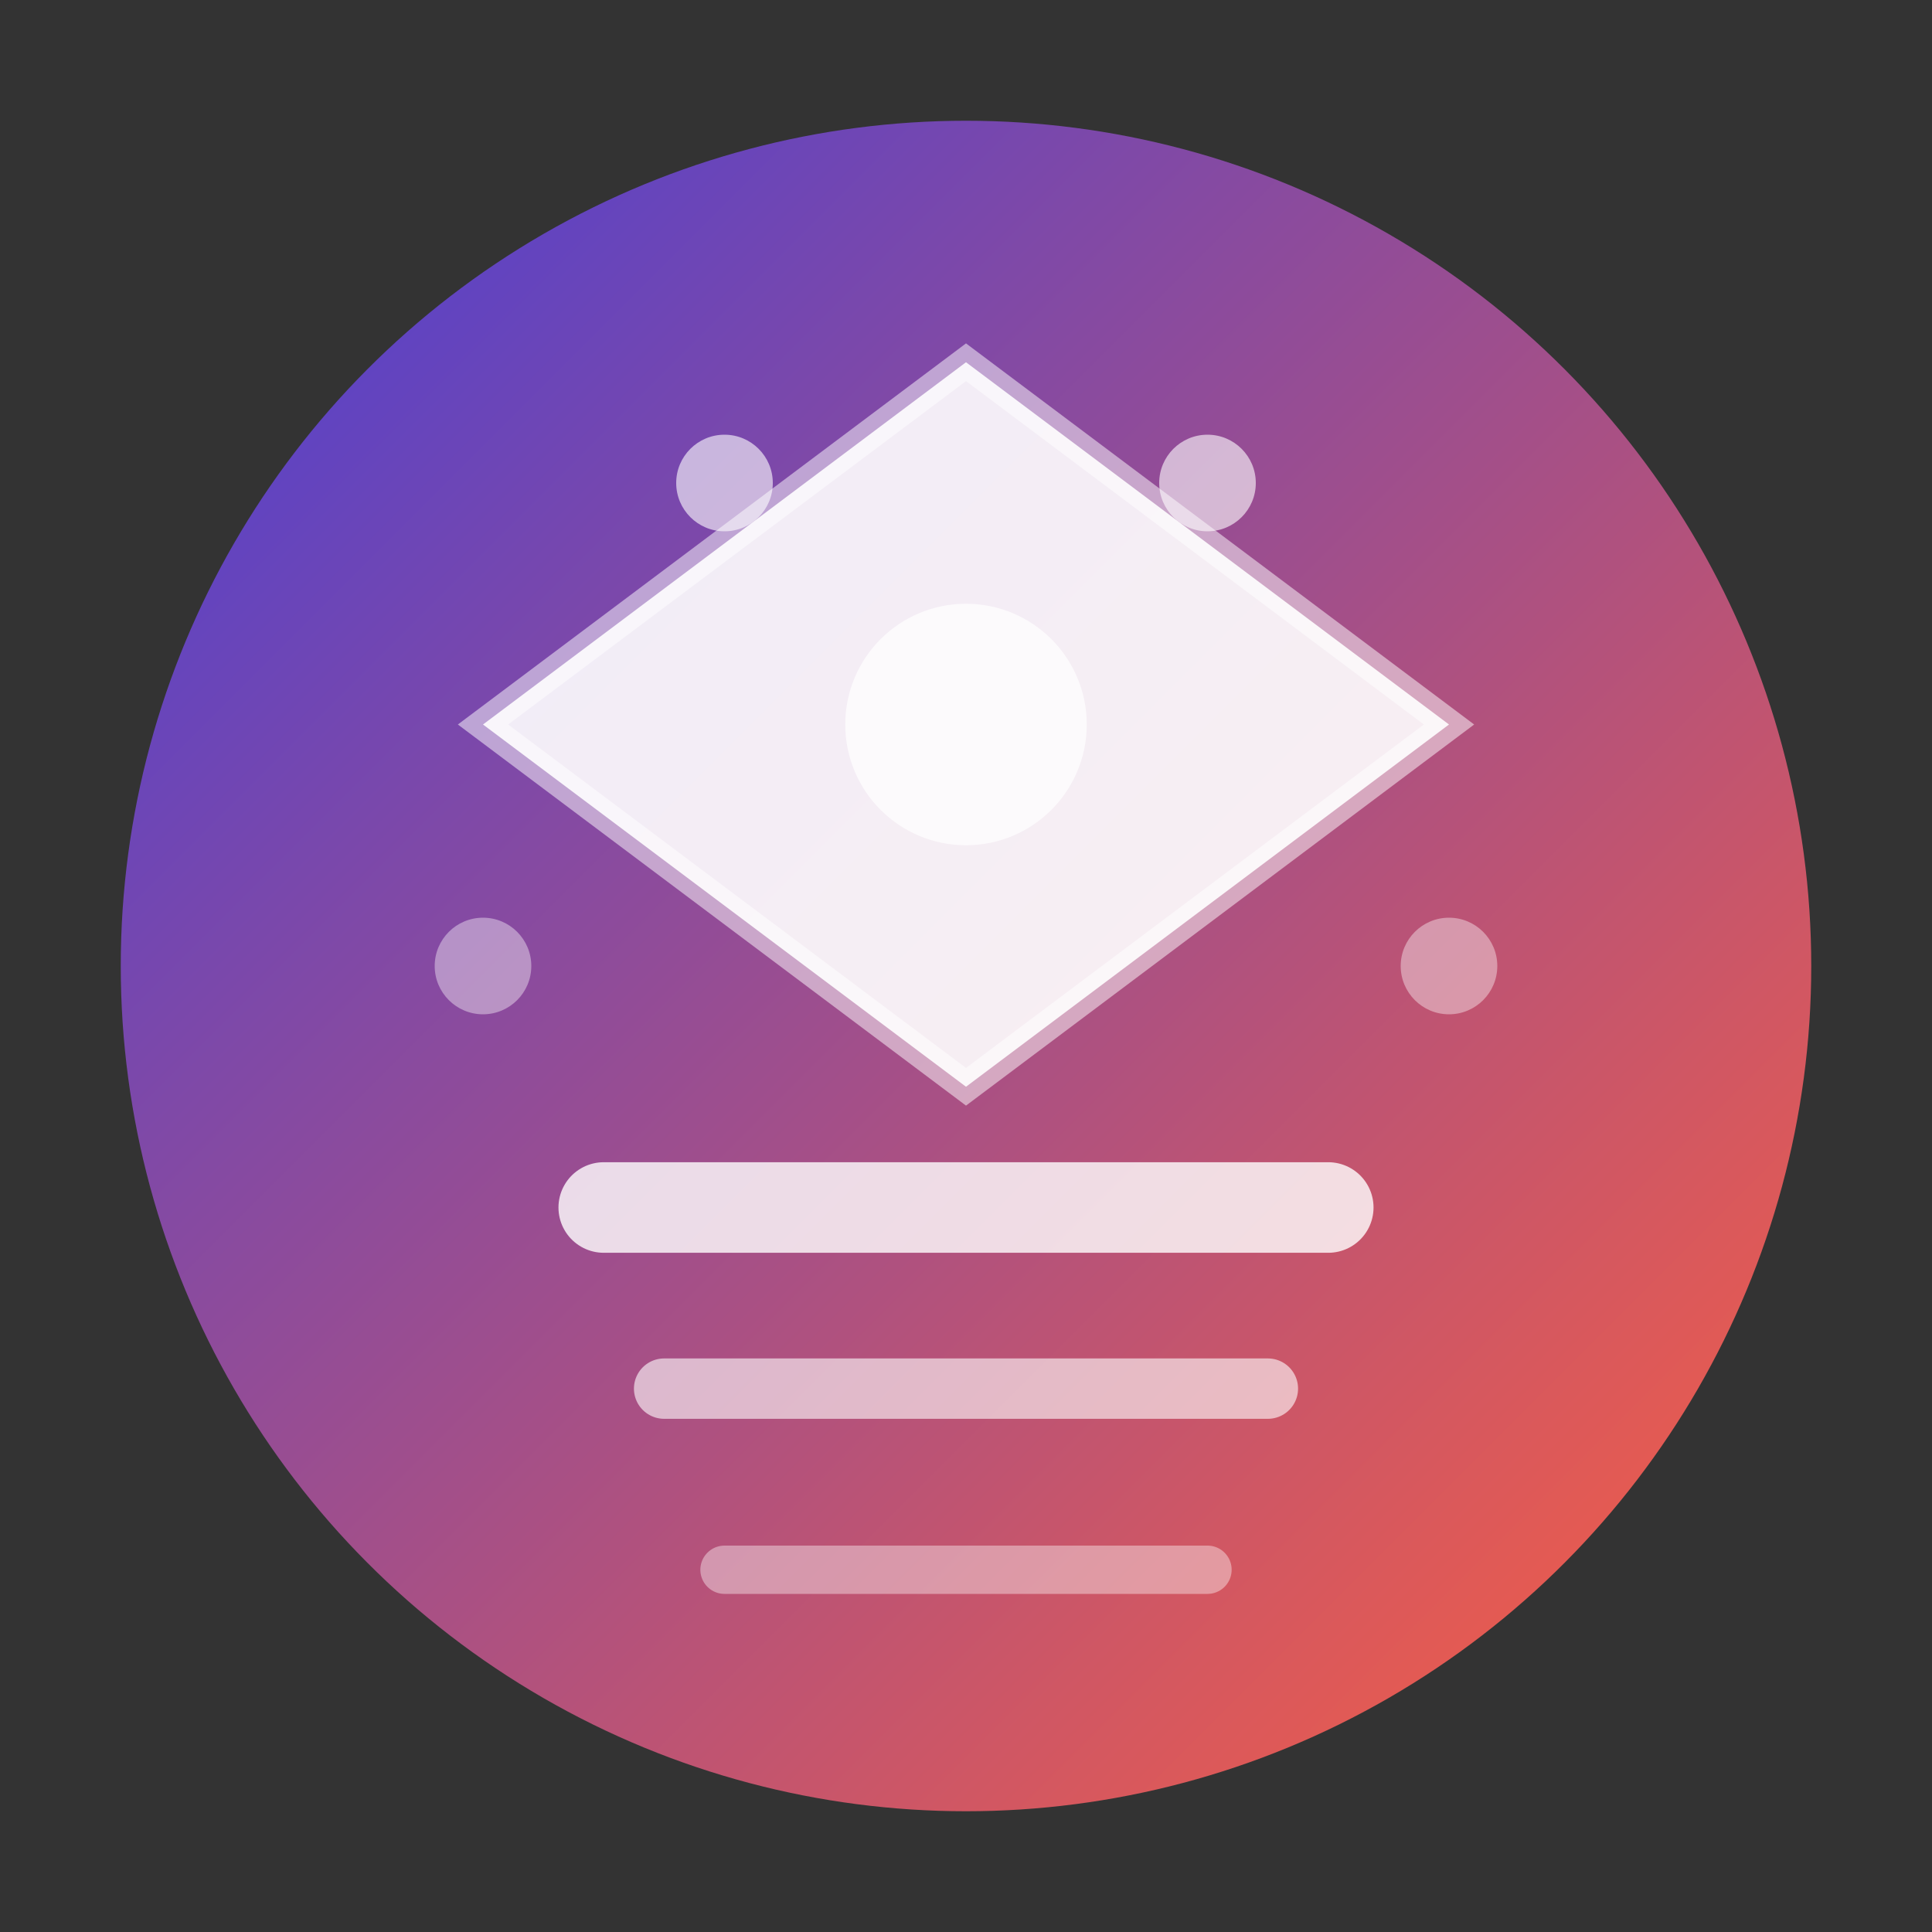
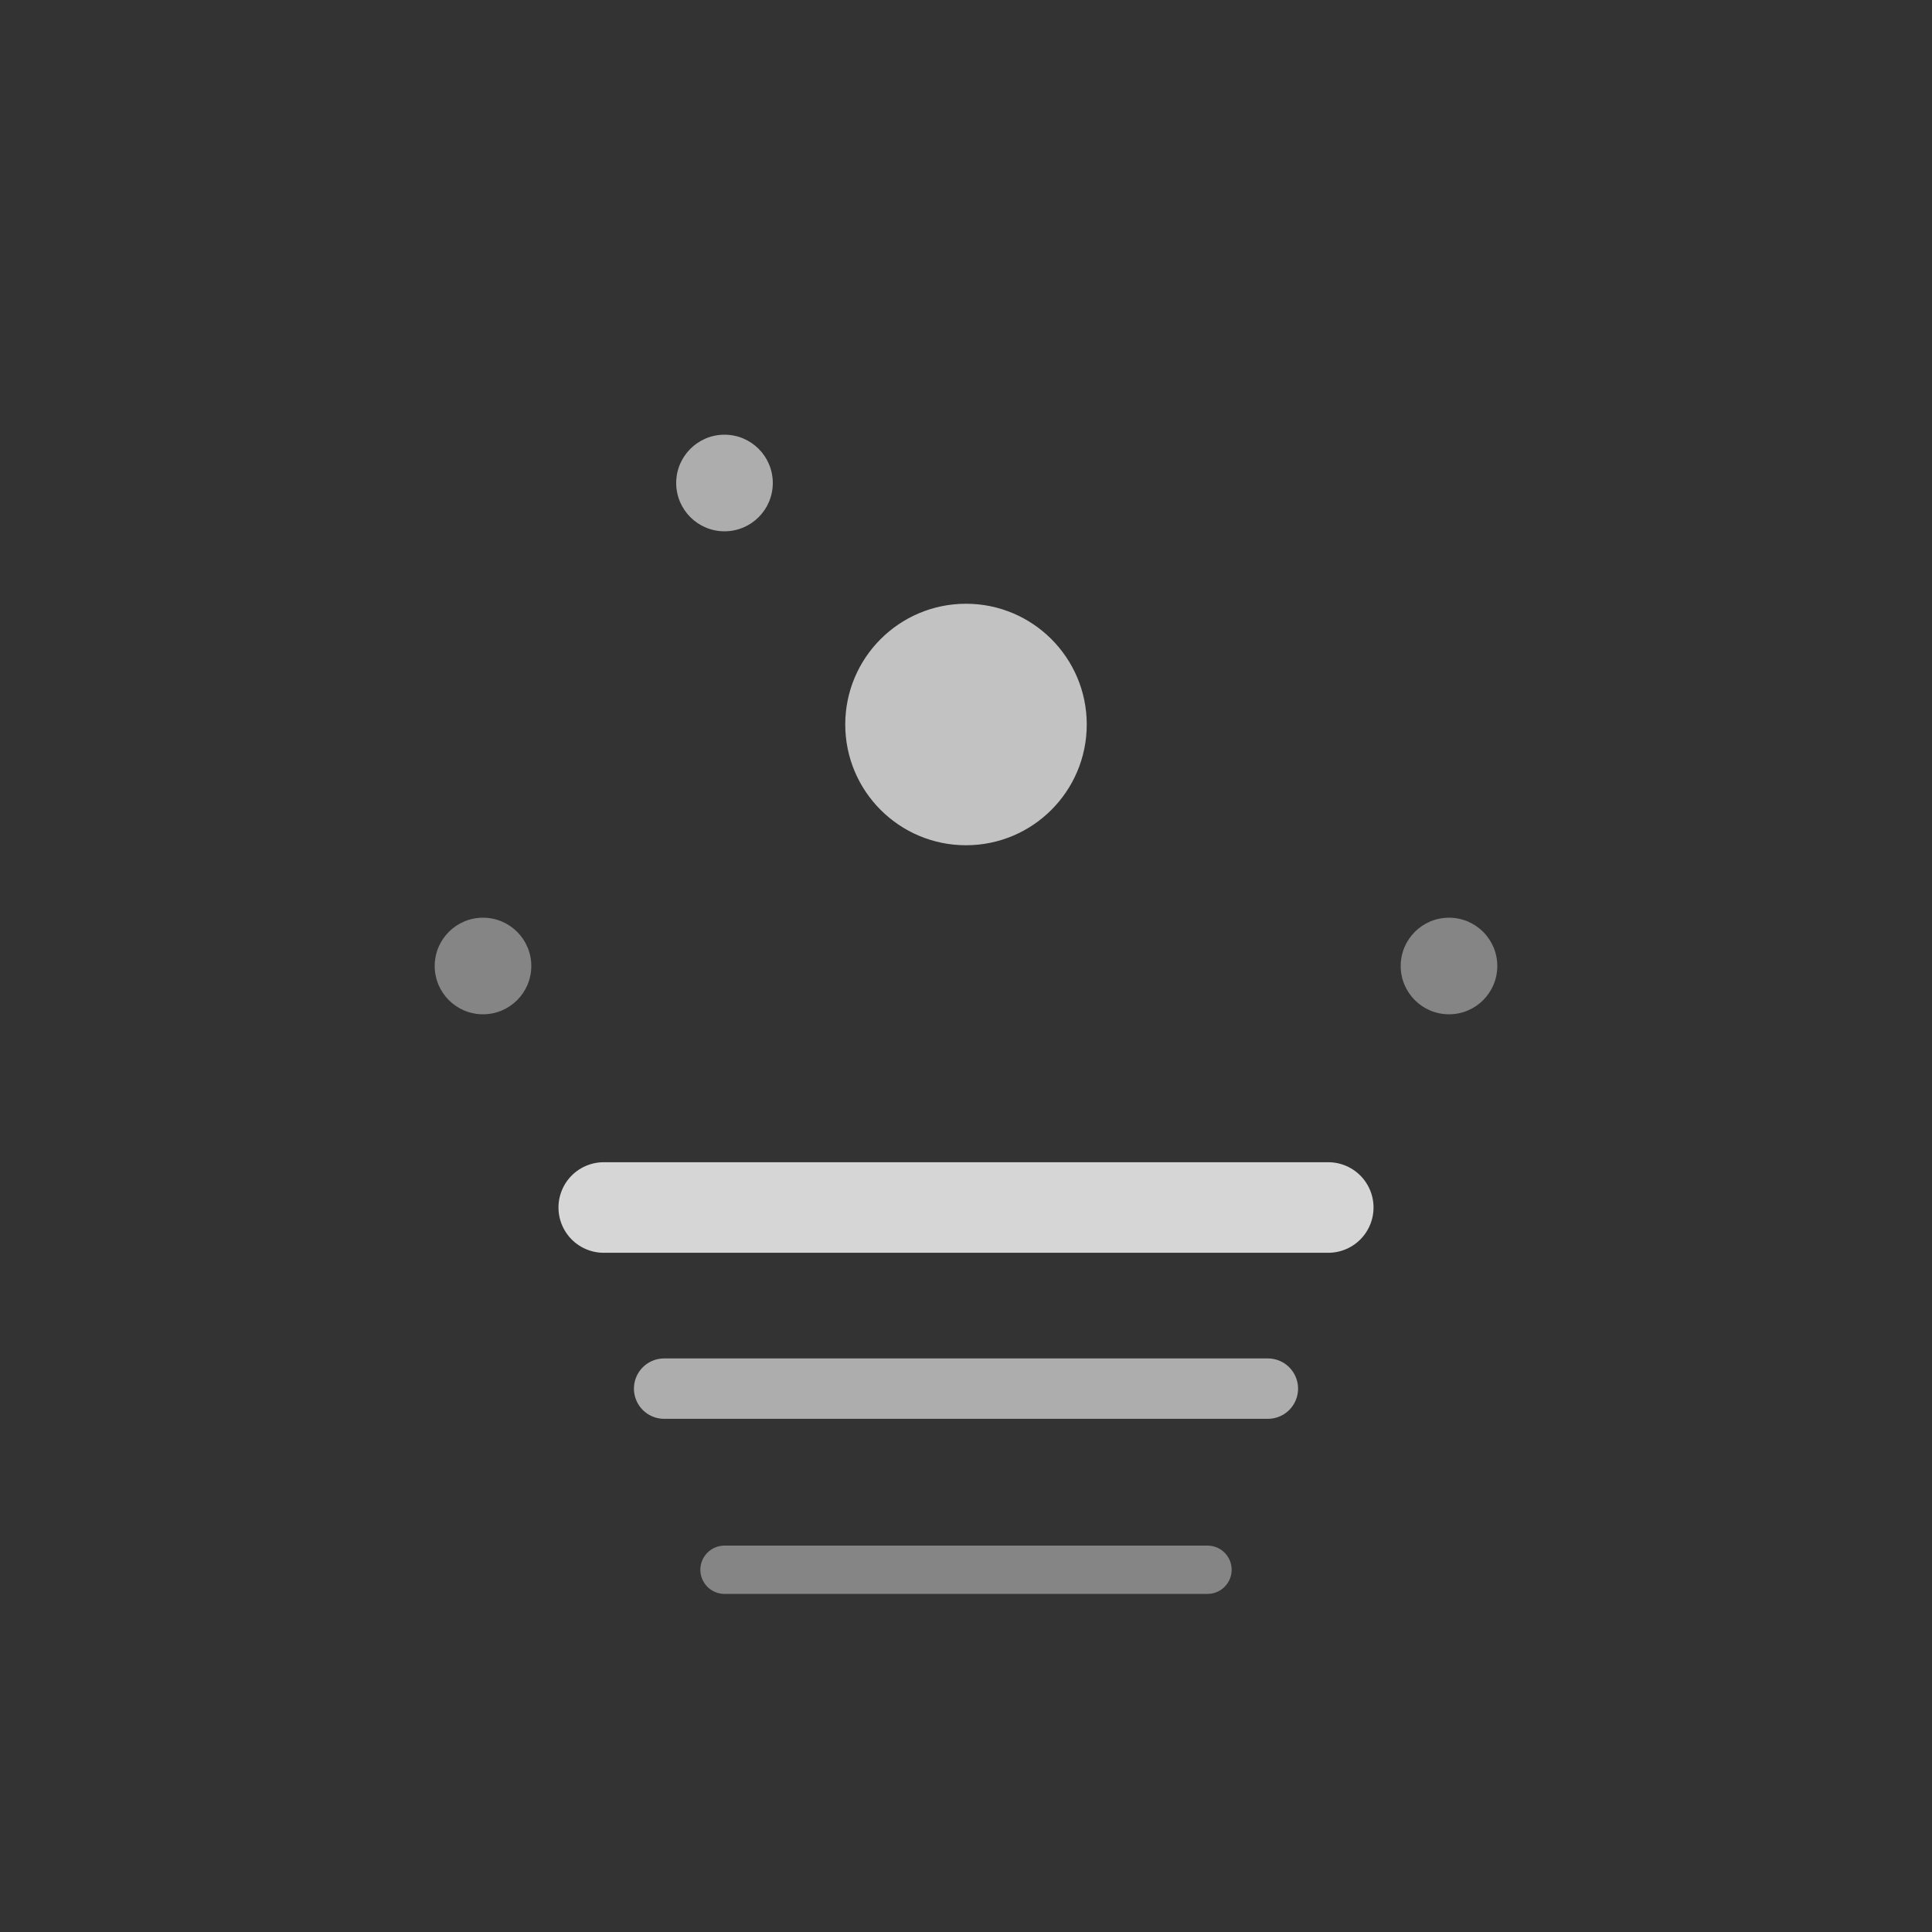
<svg xmlns="http://www.w3.org/2000/svg" viewBox="0 0 32 32">
  <rect x="0" y="0" width="32" height="32" fill="#333333" stroke="none" />
  <defs>
    <linearGradient id="grad1" x1="0%" y1="0%" x2="100%" y2="100%">
      <stop offset="0%" style="stop-color:#463fd7;stop-opacity:1" />
      <stop offset="100%" style="stop-color:#ff5f3c;stop-opacity:1" />
    </linearGradient>
    <linearGradient id="grad2" x1="0%" y1="0%" x2="100%" y2="100%">
      <stop offset="0%" style="stop-color:#463fd7;stop-opacity:0.8" />
      <stop offset="100%" style="stop-color:#ff5f3c;stop-opacity:0.8" />
    </linearGradient>
  </defs>
-   <circle cx="16" cy="16" r="14" fill="url(#grad1)" />
-   <path d="M16 6 L24 12 L16 18 L8 12 Z" fill="rgba(255,255,255,0.9)" stroke="rgba(255,255,255,0.5)" stroke-width="0.5" />
  <circle cx="16" cy="12" r="2" fill="rgba(255,255,255,0.7)" />
  <path d="M10 20 L22 20" stroke="rgba(255,255,255,0.8)" stroke-width="1.5" stroke-linecap="round" />
  <path d="M11 23 L21 23" stroke="rgba(255,255,255,0.6)" stroke-width="1" stroke-linecap="round" />
  <path d="M12 26 L20 26" stroke="rgba(255,255,255,0.4)" stroke-width="0.8" stroke-linecap="round" />
  <circle cx="12" cy="8" r="0.8" fill="rgba(255,255,255,0.6)" />
-   <circle cx="20" cy="8" r="0.8" fill="rgba(255,255,255,0.6)" />
  <circle cx="8" cy="16" r="0.8" fill="rgba(255,255,255,0.4)" />
  <circle cx="24" cy="16" r="0.8" fill="rgba(255,255,255,0.4)" />
</svg>